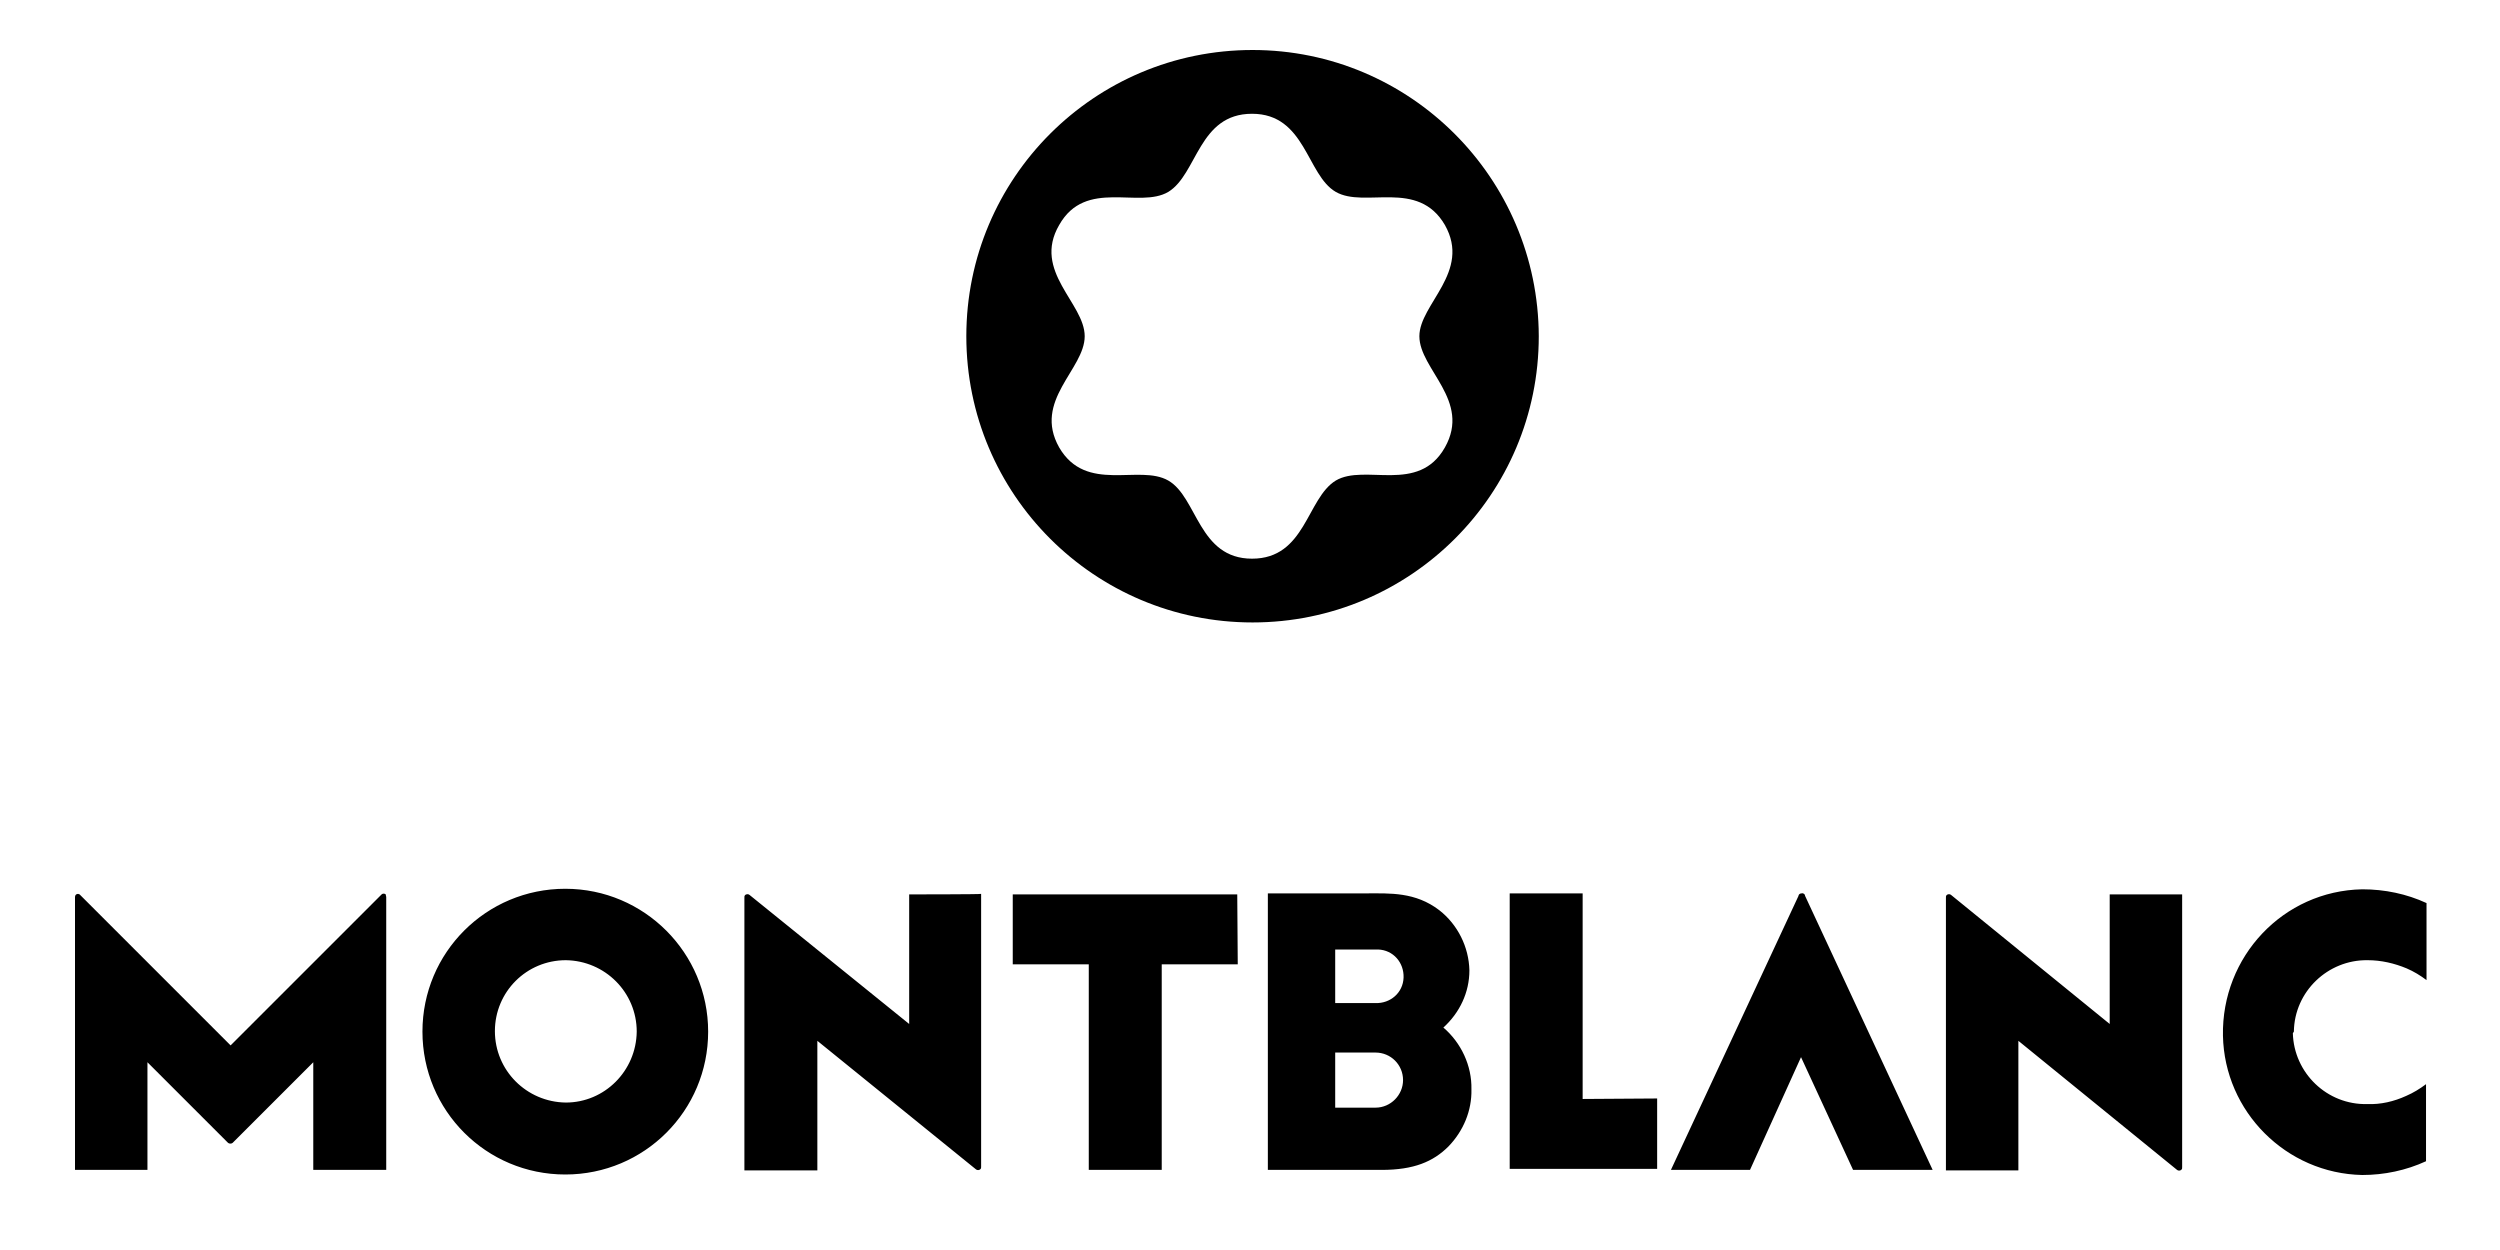
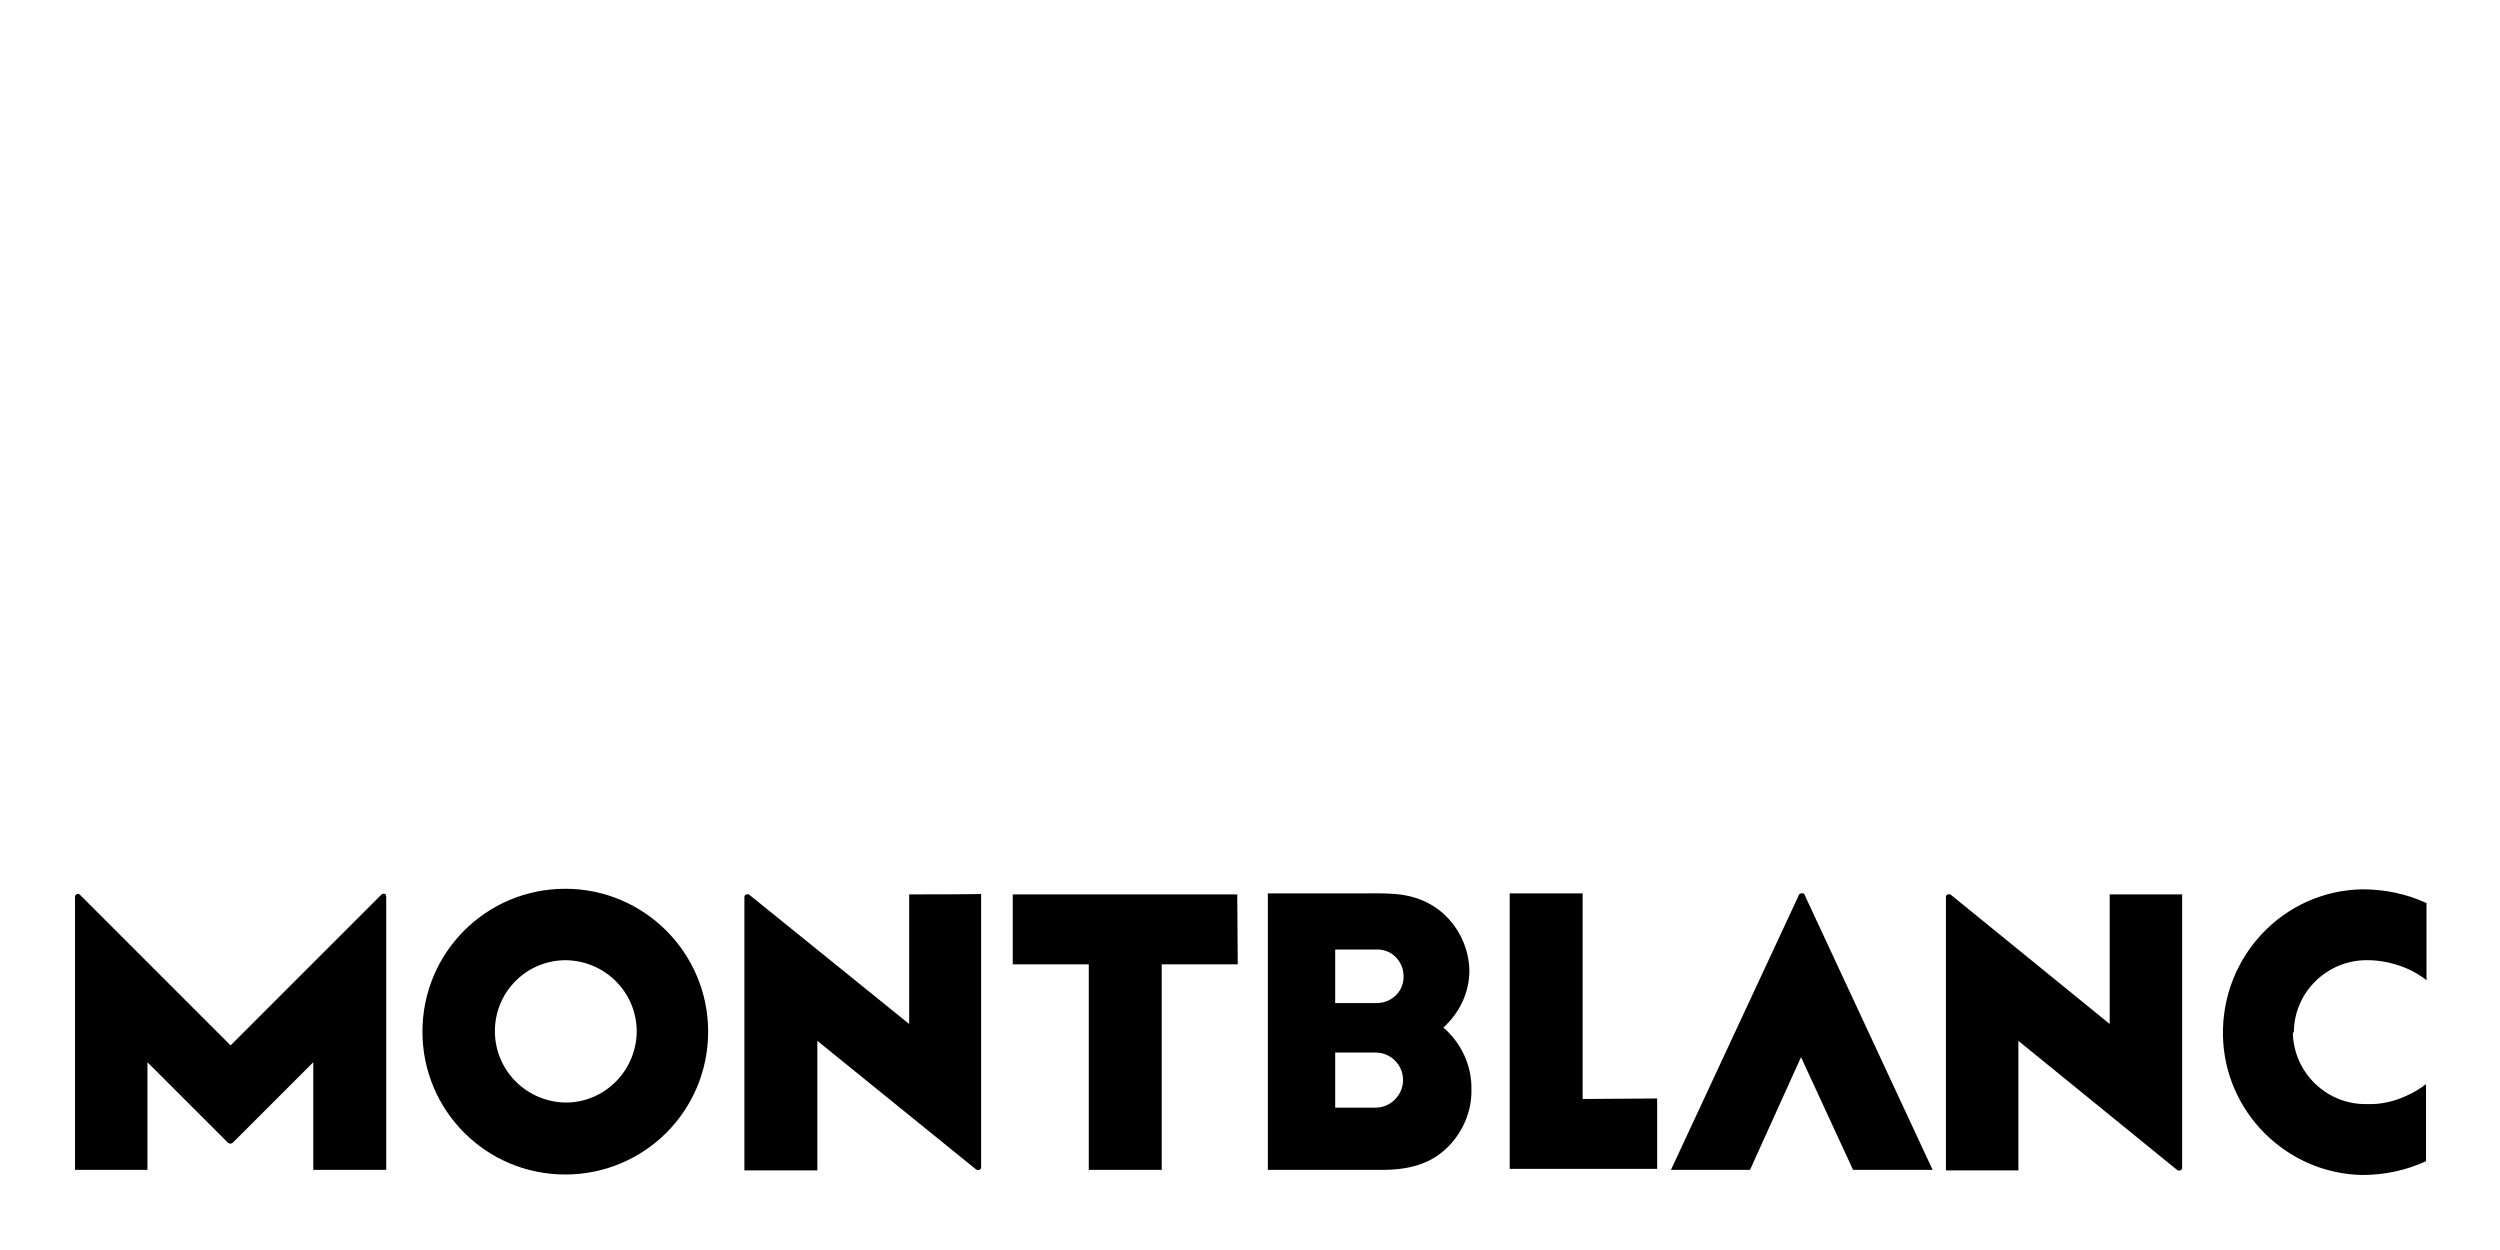
<svg xmlns="http://www.w3.org/2000/svg" width="100" height="50" viewBox="0 0 100 50" fill="none">
  <path d="M15.449 35.878V46.796H12.531V42.49L9.306 45.714C9.265 45.755 9.163 45.755 9.122 45.714L5.898 42.49V46.796H3V35.878C3 35.816 3.041 35.755 3.122 35.755C3.143 35.755 3.163 35.776 3.184 35.776L9.224 41.816L15.265 35.776C15.306 35.735 15.388 35.735 15.429 35.776C15.429 35.816 15.449 35.857 15.449 35.878ZM36.367 35.776V40.959C36.367 40.959 30.061 35.857 29.98 35.796C29.939 35.755 29.837 35.755 29.796 35.816C29.776 35.837 29.776 35.857 29.776 35.918V46.816H32.694V41.633L39.041 46.776C39.082 46.816 39.184 46.816 39.224 46.755C39.245 46.735 39.245 46.714 39.245 46.653V35.755C39.265 35.776 36.367 35.776 36.367 35.776ZM84.388 35.776V40.959L78.041 35.796C78 35.755 77.898 35.755 77.857 35.816C77.837 35.837 77.837 35.857 77.837 35.918V46.816H80.735V41.633L87.082 46.796C87.123 46.837 87.225 46.837 87.265 46.776C87.286 46.755 87.286 46.735 87.286 46.673V35.776C87.326 35.776 84.388 35.776 84.388 35.776ZM28.326 41.265C28.326 44.429 25.776 46.98 22.612 46.98C19.449 46.98 16.898 44.429 16.898 41.265C16.898 38.102 19.449 35.551 22.612 35.551C25.776 35.551 28.326 38.123 28.326 41.265ZM25.469 41.265C25.469 39.694 24.204 38.429 22.633 38.408C21.061 38.408 19.796 39.673 19.796 41.245C19.796 42.816 21.061 44.082 22.633 44.102C24.184 44.102 25.449 42.837 25.469 41.265ZM49.49 35.776H40.51V38.572H43.551V46.796H46.469V38.572H49.51L49.49 35.776ZM58.857 43.572C58.878 44.429 58.531 45.245 57.939 45.857C57.327 46.469 56.551 46.796 55.265 46.796H50.714V35.735H54.673C55.592 35.735 56.612 35.673 57.571 36.408C58.306 36.98 58.755 37.878 58.776 38.816C58.776 39.694 58.388 40.51 57.735 41.102C58.449 41.714 58.878 42.633 58.857 43.572ZM53.408 37.98V40.123H55.02C55.612 40.143 56.122 39.714 56.143 39.102C56.163 38.51 55.735 38 55.122 37.98C55.082 37.98 55.061 37.98 55 37.98H53.408ZM56.122 43.204C56.122 42.592 55.633 42.102 55.02 42.102H53.408V44.306H55.02C55.633 44.306 56.122 43.796 56.122 43.204ZM63.306 43.959V35.735H60.388V46.755H66.286V43.939L63.306 43.959ZM71.939 35.837L66.837 46.796H70L72.041 42.286L74.123 46.796H77.306L72.204 35.837C72.204 35.776 72.143 35.714 72.061 35.735C71.98 35.735 71.939 35.796 71.939 35.837ZM91.755 41.265C91.775 39.653 93.123 38.388 94.694 38.408H94.714C95.245 38.408 95.775 38.531 96.265 38.735C96.551 38.857 96.816 39.02 97.061 39.204V36.123C96.265 35.755 95.388 35.572 94.49 35.572C91.326 35.633 88.857 38.265 88.918 41.429C88.98 44.469 91.449 46.939 94.49 47C95.367 47 96.245 46.816 97.041 46.449V43.367C96.796 43.551 96.531 43.714 96.245 43.837C95.755 44.061 95.225 44.184 94.694 44.163C93.082 44.204 91.755 42.918 91.714 41.327L91.755 41.265Z" fill="black" />
-   <path d="M50.102 2C43.775 2 38.653 7.122 38.653 13.449C38.653 19.776 43.775 24.898 50.102 24.898C56.428 24.898 61.551 19.776 61.551 13.449C61.531 7.122 56.408 2 50.102 2ZM57.796 17.898C56.735 19.776 54.592 18.531 53.428 19.224C52.265 19.939 52.224 22.347 50.081 22.347C47.939 22.347 47.898 19.898 46.735 19.224C45.571 18.551 43.449 19.755 42.367 17.898C41.306 16.02 43.388 14.775 43.388 13.449C43.388 12.123 41.286 10.857 42.367 9C43.428 7.122 45.571 8.367 46.735 7.674C47.898 6.959 47.939 4.551 50.081 4.551C52.224 4.551 52.265 7 53.428 7.674C54.592 8.347 56.714 7.143 57.796 9C58.857 10.878 56.775 12.163 56.775 13.449C56.775 14.775 58.857 16.02 57.796 17.898Z" fill="black" />
</svg>